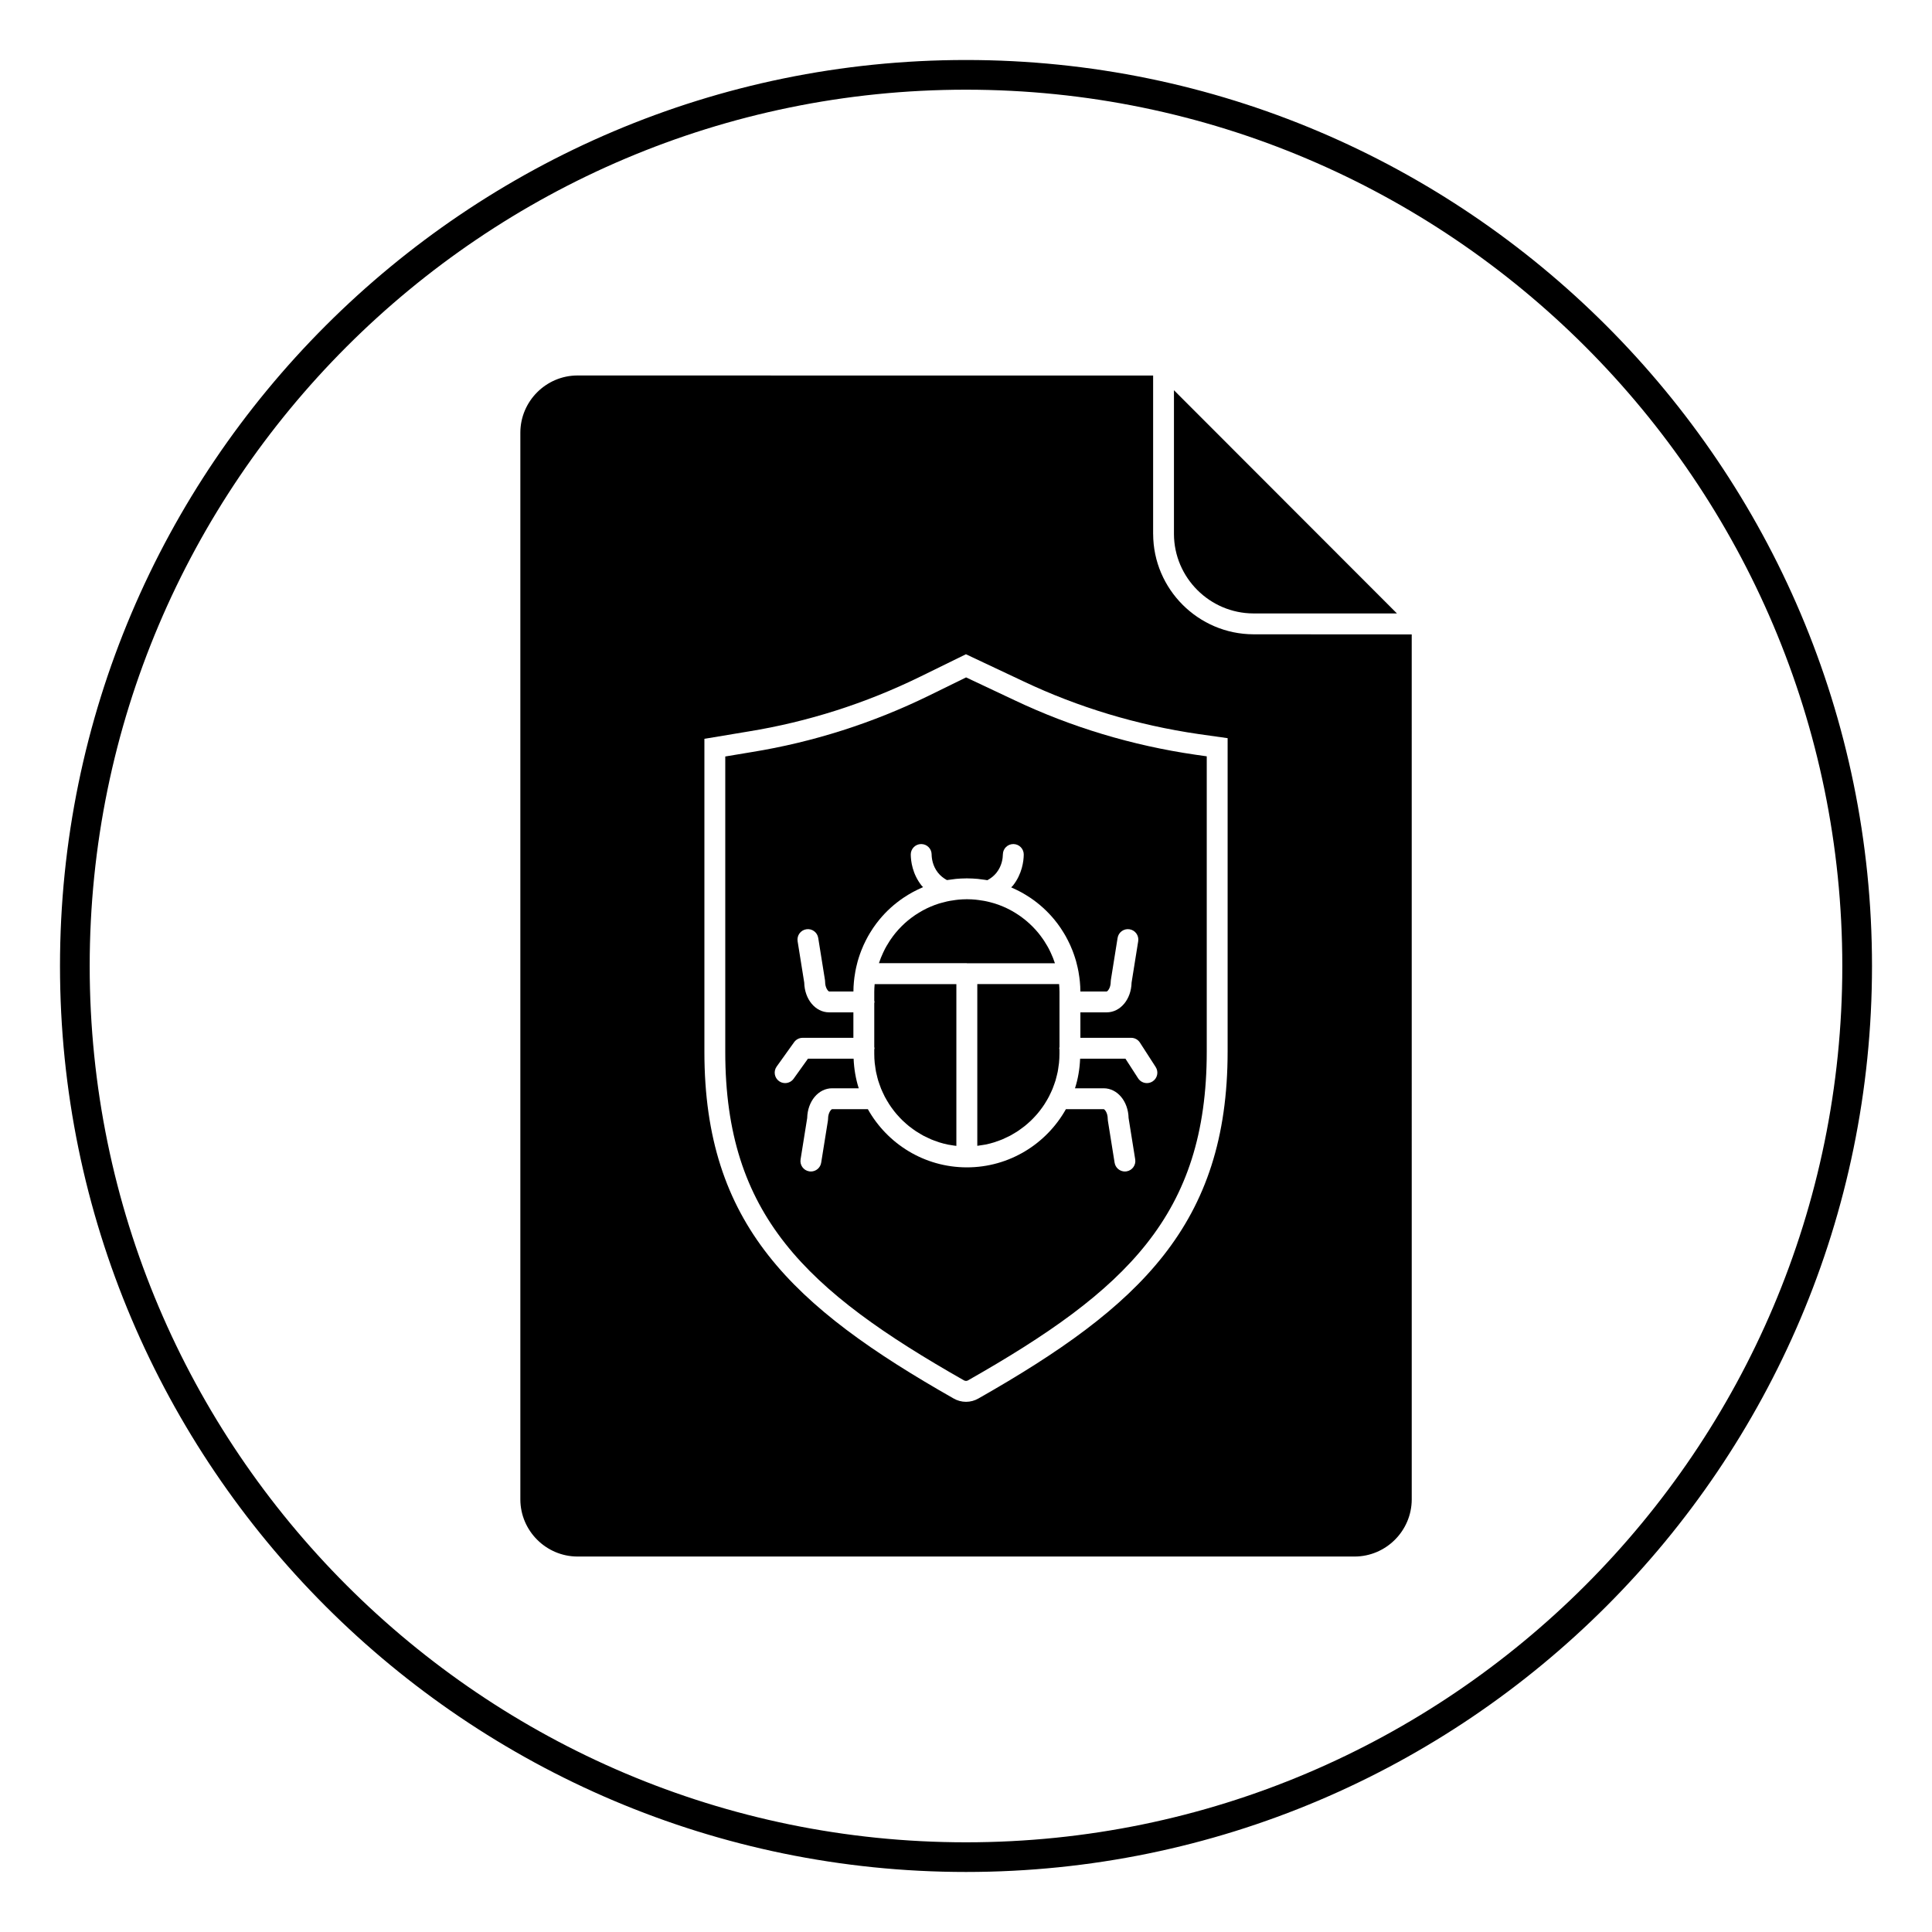
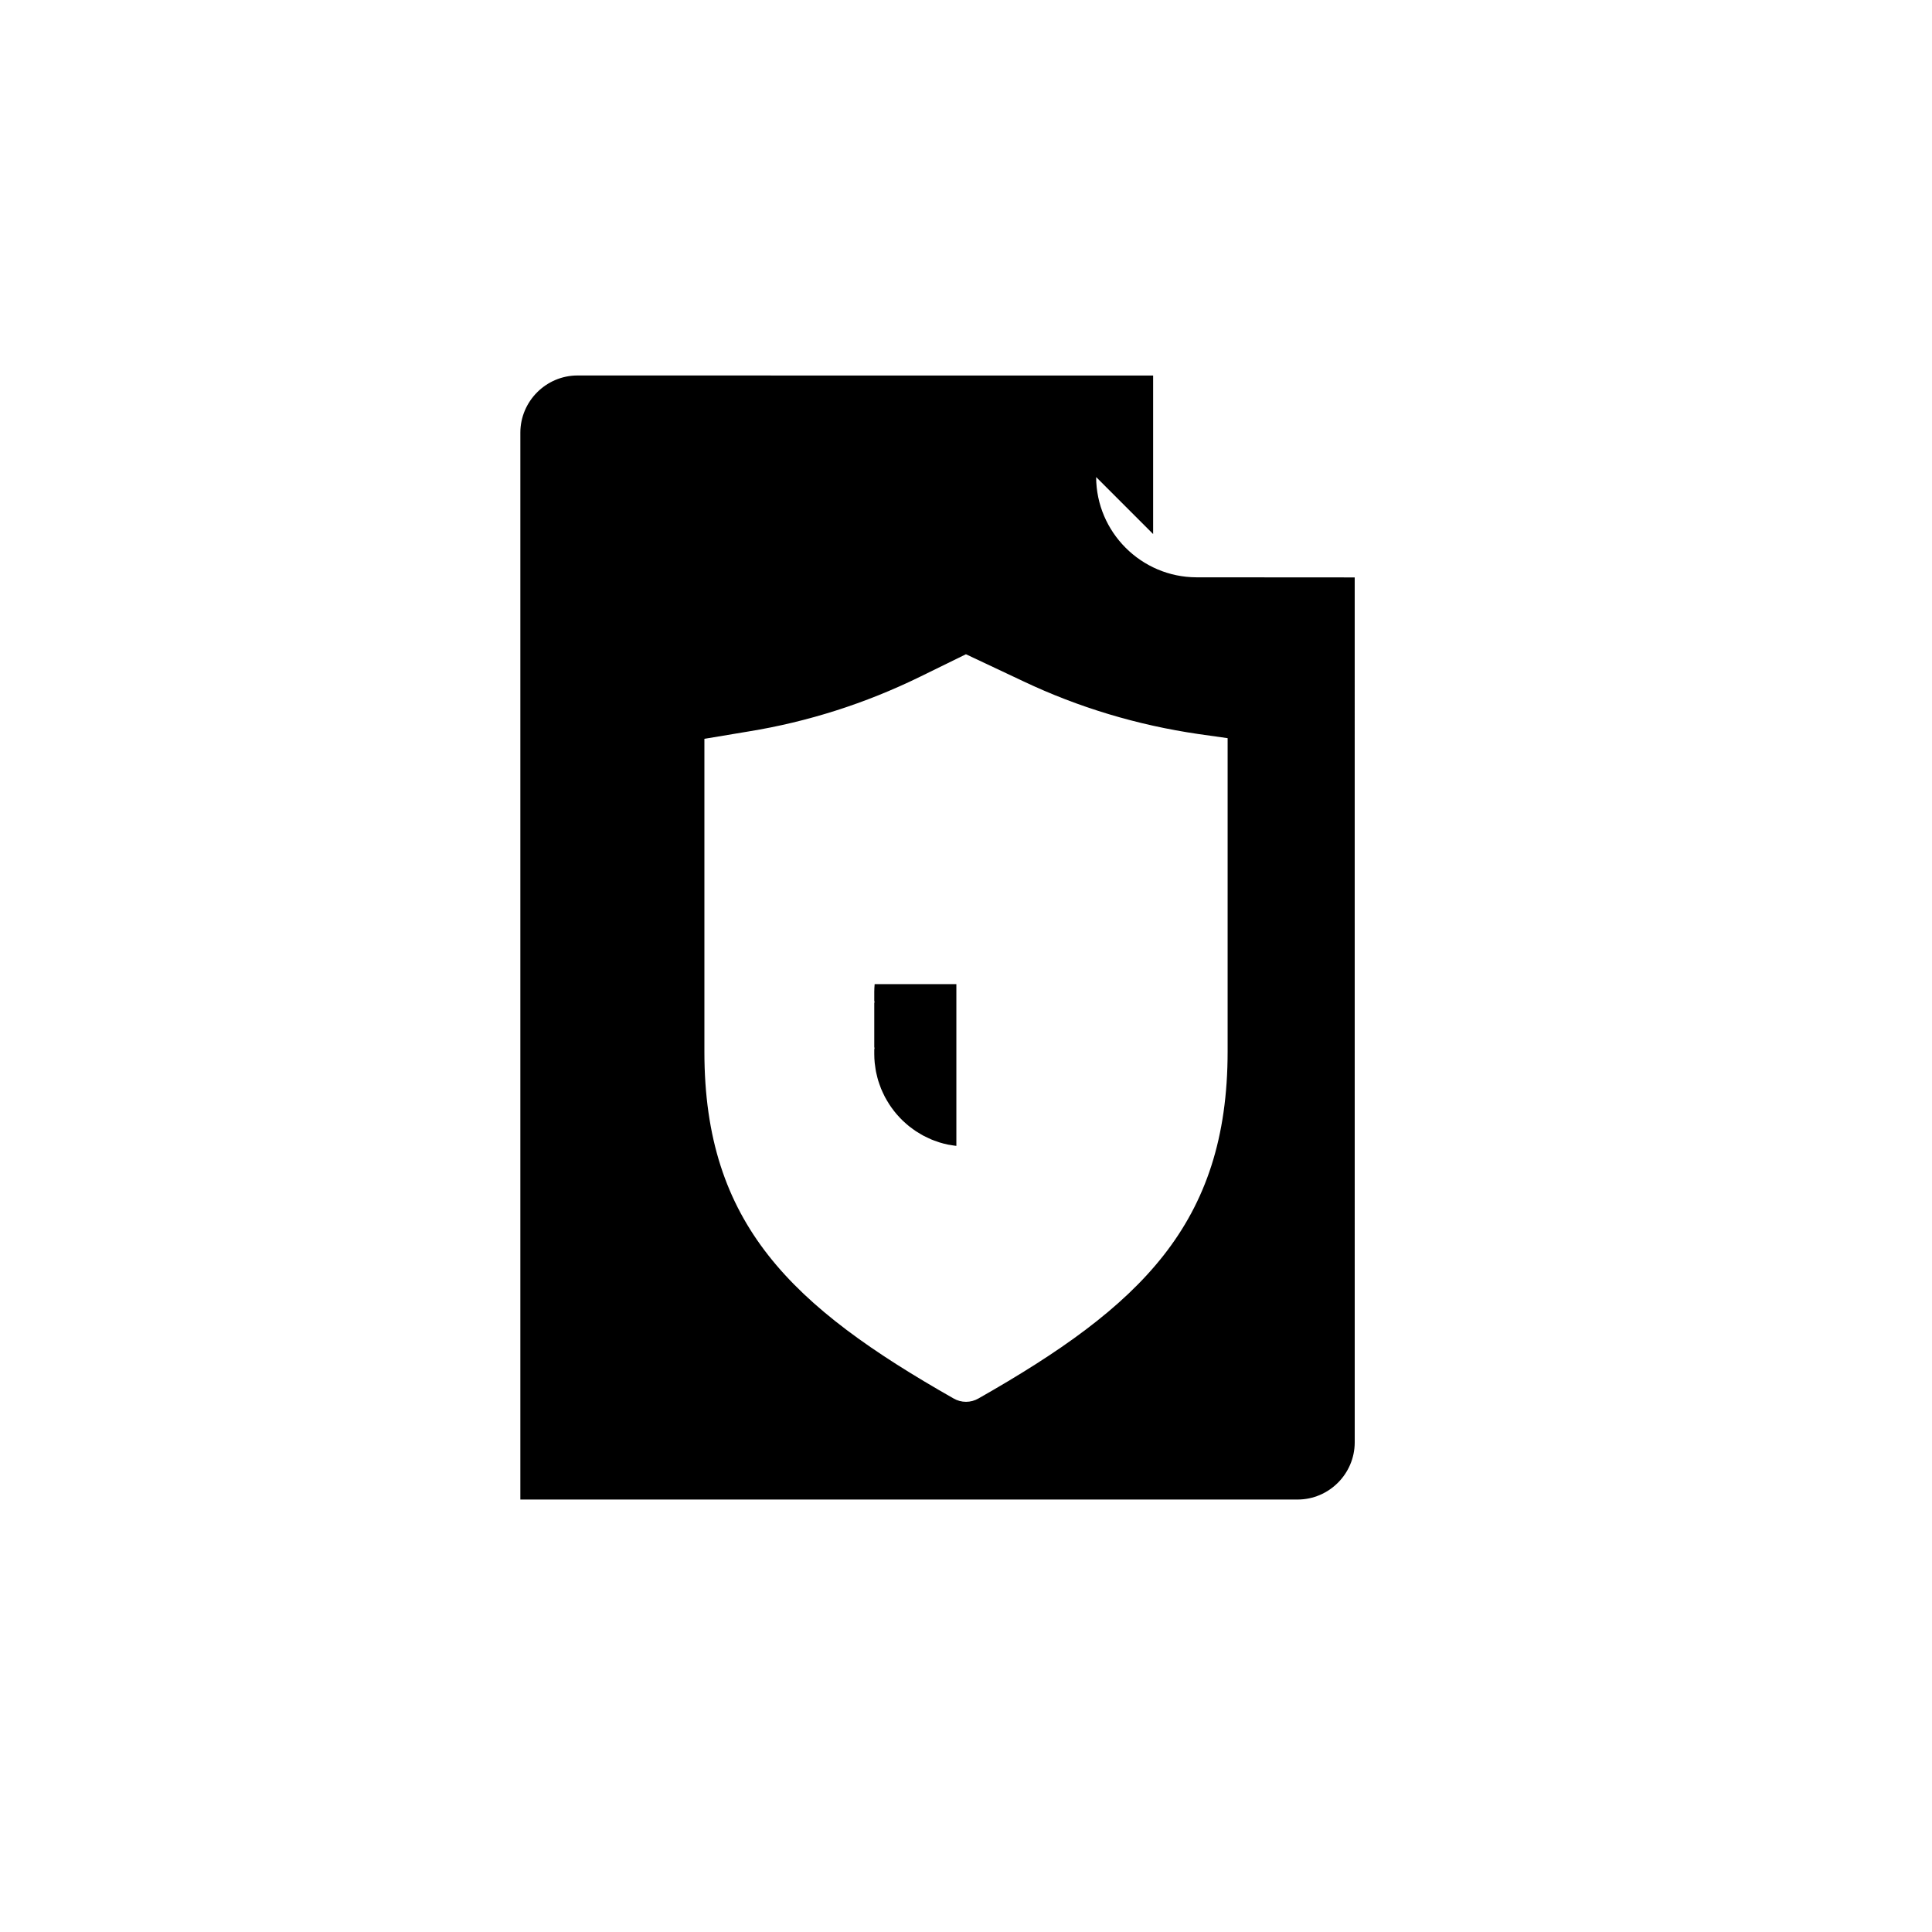
<svg xmlns="http://www.w3.org/2000/svg" fill="#000000" width="800px" height="800px" version="1.1" viewBox="144 144 512 512">
  <g>
-     <path d="m400 640.09c-132.39 0-240.1-107.7-240.1-240.09 0-132.39 107.7-240.1 240.1-240.1 132.39 0 240.1 107.7 240.1 240.1-0.004 132.39-107.71 240.09-240.1 240.09zm0-472.32c-128.05 0-232.23 104.18-232.23 232.23s104.18 232.23 232.23 232.23c128.05 0 232.23-104.18 232.23-232.23-0.004-128.05-104.18-232.23-232.23-232.23z" />
    <path d="m375.79 404.8c-0.055 0.672-0.102 1.352-0.102 2.039v2.344c0.016 0.113 0.066 0.215 0.066 0.336 0 0.117-0.051 0.219-0.066 0.336v11.613c0.016 0.113 0.066 0.215 0.066 0.336 0 0.117-0.051 0.219-0.066 0.336v1.148c0 0.82 0.043 1.625 0.121 2.426 0.027 0.27 0.078 0.527 0.113 0.797 0.07 0.523 0.137 1.051 0.238 1.566 0.059 0.309 0.145 0.605 0.215 0.906 0.109 0.461 0.215 0.922 0.355 1.375 0.094 0.316 0.207 0.621 0.316 0.934 0.145 0.426 0.293 0.848 0.461 1.258 0.125 0.312 0.27 0.613 0.41 0.918 0.18 0.398 0.367 0.793 0.566 1.176 0.156 0.301 0.328 0.594 0.496 0.887 0.211 0.371 0.434 0.734 0.664 1.094 0.184 0.285 0.379 0.562 0.574 0.844 0.242 0.348 0.496 0.684 0.758 1.016 0.211 0.27 0.43 0.531 0.648 0.793 0.277 0.32 0.559 0.629 0.852 0.938 0.23 0.242 0.469 0.488 0.711 0.723 0.305 0.297 0.621 0.574 0.941 0.855 0.254 0.219 0.508 0.445 0.77 0.656 0.336 0.27 0.684 0.52 1.031 0.77 0.27 0.191 0.535 0.391 0.812 0.574 0.371 0.242 0.754 0.469 1.137 0.691 0.277 0.16 0.547 0.332 0.832 0.484 0.418 0.219 0.848 0.418 1.273 0.613 0.27 0.125 0.531 0.262 0.805 0.375 0.512 0.211 1.039 0.395 1.566 0.574 0.207 0.07 0.41 0.156 0.617 0.219 0.738 0.227 1.492 0.426 2.258 0.582 0.219 0.047 0.449 0.066 0.668 0.105 0.512 0.09 1.027 0.176 1.551 0.234v-42.863l-21.66-0.004z" />
-     <path d="m412.82 329.55-12.797-6.031-9.836 4.824c-14.93 7.297-30.703 12.328-46.898 14.953l-7.086 1.18v78.281c0 43.199 21.289 63.203 63.215 87.031 0.363 0.215 0.801 0.219 1.121 0.023l0.039-0.023c41.934-23.824 63.223-43.844 63.223-87.137v-78.219l-2.973-0.422c-16.797-2.441-32.945-7.312-48.008-14.461zm36.617 101.04c-0.461 0.301-0.984 0.441-1.496 0.441-0.91 0-1.797-0.449-2.328-1.266l-3.356-5.199h-12.012c-0.113 2.719-0.562 5.352-1.359 7.84h7.59c3.644 0 6.512 3.449 6.613 7.891l1.754 10.957c0.242 1.508-0.789 2.926-2.293 3.168-0.148 0.023-0.297 0.035-0.441 0.035-1.336 0-2.508-0.969-2.727-2.328l-1.785-11.16c-0.023-0.145-0.035-0.293-0.035-0.438 0-1.727-0.875-2.594-1.082-2.594h-10c-5.152 9.191-14.98 15.426-26.246 15.426s-21.094-6.234-26.246-15.426h-9.461c-0.203 0-1.082 0.867-1.082 2.594 0 0.145-0.012 0.293-0.035 0.438l-1.789 11.16c-0.215 1.359-1.395 2.328-2.727 2.328-0.145 0-0.293-0.012-0.441-0.035-1.508-0.238-2.535-1.66-2.293-3.168l1.754-10.957c0.098-4.445 2.969-7.891 6.609-7.891h7.051c-0.797-2.488-1.242-5.121-1.359-7.84h-12.098l-3.801 5.312c-0.539 0.75-1.391 1.152-2.25 1.152-0.559 0-1.117-0.168-1.609-0.516-1.238-0.891-1.527-2.617-0.637-3.859l4.633-6.469c0.52-0.723 1.359-1.152 2.246-1.152h13.457v-6.75h-6.418c-3.644 0-6.512-3.449-6.609-7.891l-1.754-10.957c-0.238-1.508 0.785-2.926 2.293-3.168 1.504-0.246 2.926 0.785 3.168 2.293l1.789 11.16c0.023 0.145 0.035 0.293 0.035 0.438 0 1.727 0.875 2.594 1.082 2.594h6.422c0.004-0.859 0.047-1.723 0.133-2.609 0.07-0.805 0.191-1.594 0.328-2.379 0.012-0.07 0.016-0.141 0.027-0.211 0.004-0.016 0.008-0.027 0.008-0.043 0.137-0.754 0.309-1.5 0.5-2.234 0.047-0.188 0.094-0.379 0.145-0.562 0.176-0.629 0.379-1.246 0.594-1.863 0.105-0.309 0.215-0.609 0.336-0.91 0.195-0.5 0.402-0.992 0.621-1.48 0.191-0.426 0.395-0.844 0.605-1.254 0.184-0.363 0.371-0.723 0.57-1.078 0.312-0.555 0.641-1.09 0.984-1.617 0.137-0.211 0.27-0.43 0.41-0.637 0.5-0.727 1.023-1.438 1.582-2.117 0.012-0.012 0.02-0.027 0.031-0.039 1.832-2.223 3.973-4.168 6.352-5.777 0.051-0.035 0.105-0.066 0.156-0.102 0.703-0.473 1.434-0.914 2.18-1.328 0.176-0.098 0.355-0.184 0.531-0.281 0.629-0.332 1.27-0.641 1.926-0.93 0.148-0.066 0.297-0.141 0.449-0.203-0.125-0.145-0.285-0.254-0.402-0.406-2.441-3.094-2.844-6.473-2.867-8.207-0.02-1.527 1.199-2.781 2.727-2.801h0.039c1.512 0 2.742 1.211 2.762 2.727 0.012 1.035 0.246 3.043 1.676 4.856 0.637 0.812 1.453 1.453 2.375 1.965 0.469-0.082 0.945-0.129 1.422-0.188 0.324-0.043 0.641-0.098 0.969-0.129 0.883-0.082 1.773-0.129 2.676-0.133 0.074 0 0.145-0.012 0.215-0.012 0.074 0 0.145 0.012 0.219 0.012 0.902 0.008 1.789 0.051 2.672 0.133 0.332 0.031 0.648 0.09 0.977 0.129 0.527 0.066 1.059 0.125 1.578 0.219 0.945-0.516 1.77-1.168 2.422-1.996 1.434-1.816 1.664-3.82 1.68-4.856 0.02-1.516 1.254-2.727 2.766-2.727h0.039c1.527 0.02 2.746 1.273 2.727 2.801-0.023 1.734-0.426 5.113-2.867 8.207-0.137 0.172-0.316 0.305-0.461 0.469 0.102 0.043 0.199 0.102 0.305 0.145 0.645 0.285 1.277 0.59 1.906 0.918 0.184 0.098 0.375 0.188 0.555 0.293 0.734 0.406 1.453 0.844 2.148 1.309 0.062 0.039 0.125 0.078 0.184 0.117 2.379 1.609 4.516 3.551 6.344 5.769 0.02 0.023 0.035 0.047 0.055 0.07 0.551 0.668 1.07 1.367 1.559 2.086 0.145 0.215 0.285 0.438 0.426 0.656 0.34 0.523 0.668 1.055 0.977 1.605 0.199 0.359 0.387 0.719 0.574 1.086 0.207 0.41 0.41 0.824 0.602 1.242 0.219 0.488 0.43 0.984 0.625 1.488 0.113 0.301 0.223 0.598 0.332 0.902 0.215 0.613 0.418 1.234 0.598 1.867 0.051 0.184 0.094 0.371 0.141 0.555 0.191 0.738 0.367 1.484 0.504 2.238 0.004 0.016 0.008 0.027 0.008 0.043v0.004c0.012 0.074 0.016 0.141 0.031 0.215 0.133 0.785 0.25 1.566 0.328 2.371 0.086 0.887 0.129 1.754 0.133 2.613h6.961c0.207 0 1.082-0.867 1.082-2.594 0-0.145 0.012-0.293 0.035-0.438l1.785-11.16c0.242-1.508 1.656-2.539 3.168-2.293 1.508 0.238 2.535 1.66 2.293 3.168l-1.754 10.957c-0.098 4.445-2.969 7.891-6.613 7.891l-6.953-0.004v6.75h13.457c0.941 0 1.816 0.477 2.32 1.266l4.172 6.469c0.836 1.285 0.465 2.996-0.82 3.824z" />
-     <path d="m455.11 285.52c0.031 11.566 9.477 21.012 21.055 21.047h38.039l-59.094-59.152z" />
-     <path d="m424.71 421.79c0-0.117 0.051-0.219 0.066-0.336v-14.625c0-0.688-0.047-1.367-0.102-2.039h-21.68v42.863c0.516-0.059 1.02-0.145 1.523-0.23 0.23-0.039 0.469-0.062 0.699-0.113 0.762-0.156 1.52-0.355 2.254-0.582 0.227-0.07 0.441-0.16 0.664-0.238 0.512-0.172 1.023-0.352 1.516-0.555 0.285-0.117 0.551-0.262 0.832-0.387 0.422-0.191 0.844-0.387 1.25-0.602 0.289-0.152 0.566-0.328 0.848-0.492 0.379-0.219 0.758-0.441 1.121-0.684 0.281-0.184 0.551-0.387 0.824-0.582 0.348-0.246 0.691-0.5 1.023-0.762 0.27-0.211 0.52-0.438 0.781-0.66 0.32-0.277 0.629-0.555 0.934-0.852 0.242-0.234 0.484-0.484 0.719-0.73 0.289-0.305 0.57-0.609 0.848-0.93 0.223-0.262 0.441-0.527 0.652-0.797 0.262-0.332 0.512-0.664 0.754-1.008 0.195-0.281 0.395-0.559 0.578-0.848 0.23-0.359 0.449-0.719 0.66-1.09 0.168-0.297 0.34-0.586 0.496-0.891 0.199-0.387 0.387-0.781 0.566-1.172 0.137-0.305 0.285-0.605 0.41-0.918 0.168-0.414 0.316-0.836 0.461-1.258 0.105-0.312 0.219-0.617 0.32-0.934 0.133-0.449 0.242-0.91 0.355-1.371 0.07-0.305 0.156-0.602 0.215-0.91 0.102-0.516 0.168-1.039 0.238-1.566 0.035-0.266 0.086-0.527 0.113-0.797 0.078-0.801 0.121-1.605 0.121-2.426v-1.148c-0.008-0.113-0.062-0.211-0.062-0.332z" />
-     <path d="m400.23 399.27h23.336c-0.309-0.961-0.688-1.883-1.105-2.781-0.164-0.355-0.332-0.711-0.512-1.059-0.129-0.246-0.273-0.488-0.41-0.73-0.246-0.438-0.508-0.867-0.781-1.281-0.109-0.168-0.223-0.34-0.34-0.508-0.371-0.531-0.754-1.051-1.16-1.555-0.043-0.051-0.082-0.105-0.125-0.156-0.988-1.191-2.086-2.289-3.277-3.277-0.02-0.016-0.035-0.027-0.055-0.043-0.559-0.457-1.137-0.891-1.73-1.301-0.082-0.055-0.164-0.109-0.246-0.164-0.566-0.379-1.148-0.73-1.742-1.062-0.074-0.039-0.145-0.086-0.219-0.125-1.324-0.711-2.719-1.309-4.172-1.77-0.18-0.059-0.371-0.105-0.555-0.16-0.523-0.152-1.051-0.293-1.586-0.41-0.246-0.055-0.5-0.105-0.75-0.152-0.504-0.094-1.016-0.168-1.531-0.23-0.246-0.031-0.496-0.066-0.746-0.09-0.707-0.066-1.422-0.105-2.144-0.109-0.043 0-0.086-0.004-0.129-0.004-0.043 0-0.086 0.004-0.129 0.004-0.723 0.004-1.438 0.043-2.144 0.109-0.25 0.023-0.496 0.059-0.746 0.09-0.516 0.062-1.027 0.137-1.531 0.234-0.25 0.047-0.504 0.098-0.75 0.152-0.535 0.117-1.066 0.254-1.59 0.41-0.184 0.055-0.371 0.102-0.551 0.156-1.453 0.465-2.852 1.055-4.172 1.77-0.074 0.039-0.145 0.082-0.219 0.125-0.598 0.332-1.184 0.684-1.75 1.062-0.082 0.055-0.16 0.105-0.238 0.16-0.598 0.41-1.184 0.844-1.742 1.305-0.016 0.012-0.031 0.023-0.047 0.035-1.195 0.988-2.293 2.09-3.281 3.281-0.039 0.047-0.074 0.094-0.113 0.141-0.414 0.508-0.805 1.031-1.172 1.57-0.113 0.164-0.223 0.332-0.332 0.496-0.277 0.422-0.535 0.855-0.789 1.289-0.137 0.238-0.277 0.48-0.406 0.723-0.184 0.352-0.348 0.707-0.516 1.066-0.418 0.898-0.797 1.82-1.105 2.773h23.305z" />
-     <path d="m449.59 285.53v-42.004l-152.59-0.02c-8.289 0.031-15.07 6.812-15.102 15.109v282.78c0.031 8.289 6.812 15.07 15.109 15.102h206.02c8.285-0.031 15.062-6.805 15.098-15.102l-0.004-229.27-41.949-0.027c-14.613-0.039-26.535-11.957-26.574-26.566zm19.742 137.12c0 45.75-23.195 67.609-66 91.941-1.027 0.602-2.18 0.906-3.328 0.906-1.16 0-2.316-0.309-3.352-0.918-42.781-24.312-65.98-46.152-65.98-91.816v-82.969l11.719-1.953c15.668-2.543 30.93-7.406 45.367-14.465l12.223-5.992 15.207 7.164c14.57 6.914 30.184 11.617 46.426 13.984l7.719 1.09z" />
+     <path d="m449.59 285.53v-42.004l-152.59-0.02c-8.289 0.031-15.07 6.812-15.102 15.109v282.78h206.02c8.285-0.031 15.062-6.805 15.098-15.102l-0.004-229.27-41.949-0.027c-14.613-0.039-26.535-11.957-26.574-26.566zm19.742 137.12c0 45.75-23.195 67.609-66 91.941-1.027 0.602-2.18 0.906-3.328 0.906-1.16 0-2.316-0.309-3.352-0.918-42.781-24.312-65.98-46.152-65.98-91.816v-82.969l11.719-1.953c15.668-2.543 30.93-7.406 45.367-14.465l12.223-5.992 15.207 7.164c14.57 6.914 30.184 11.617 46.426 13.984l7.719 1.09z" />
  </g>
</svg>